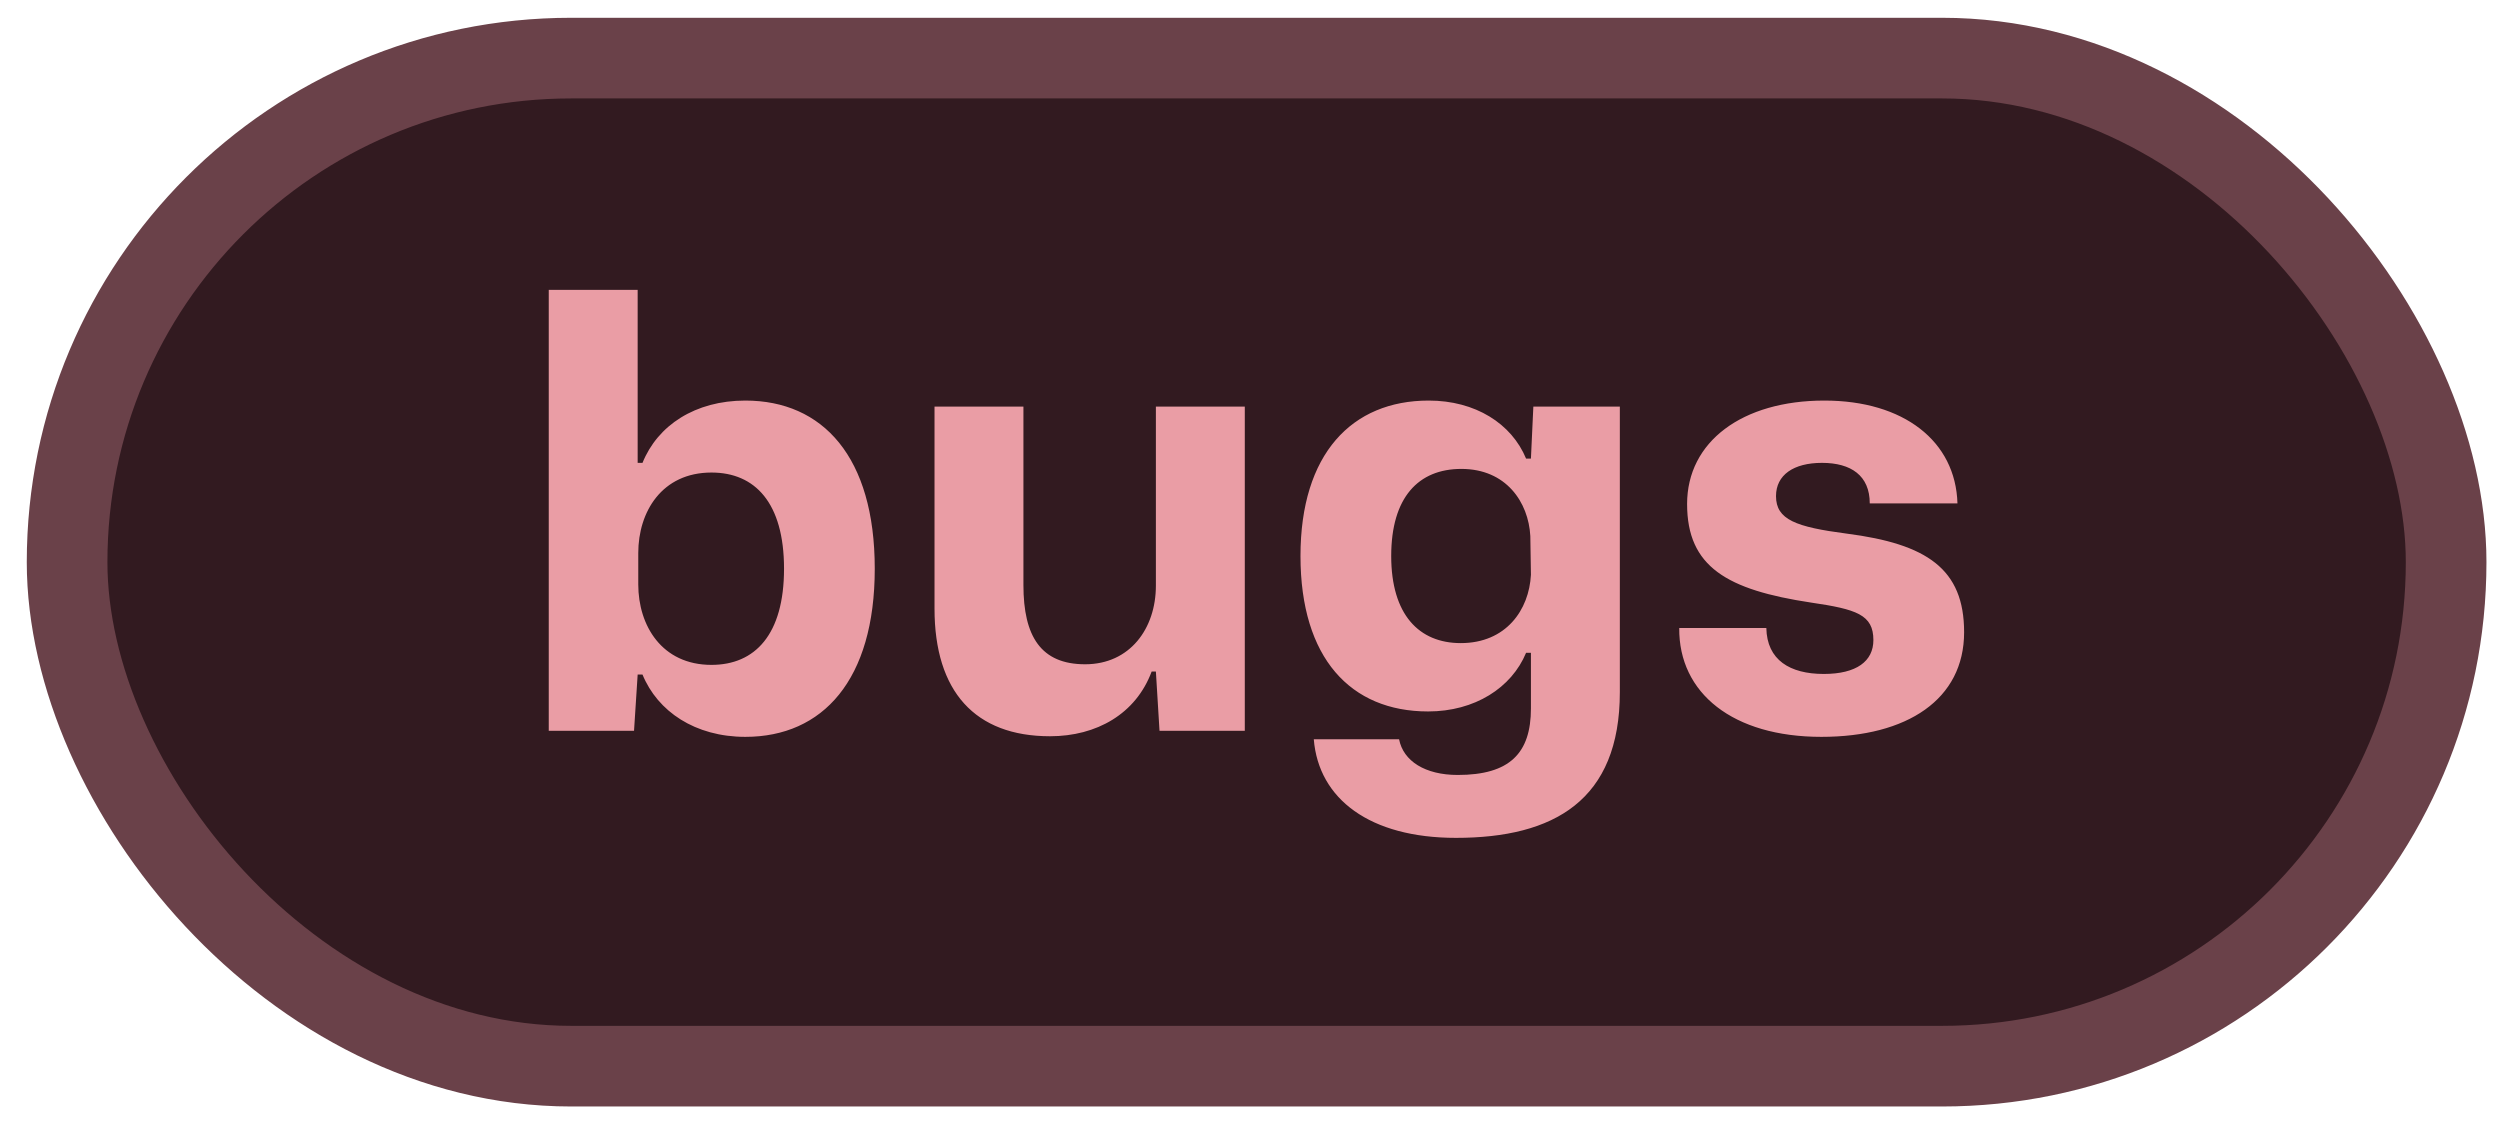
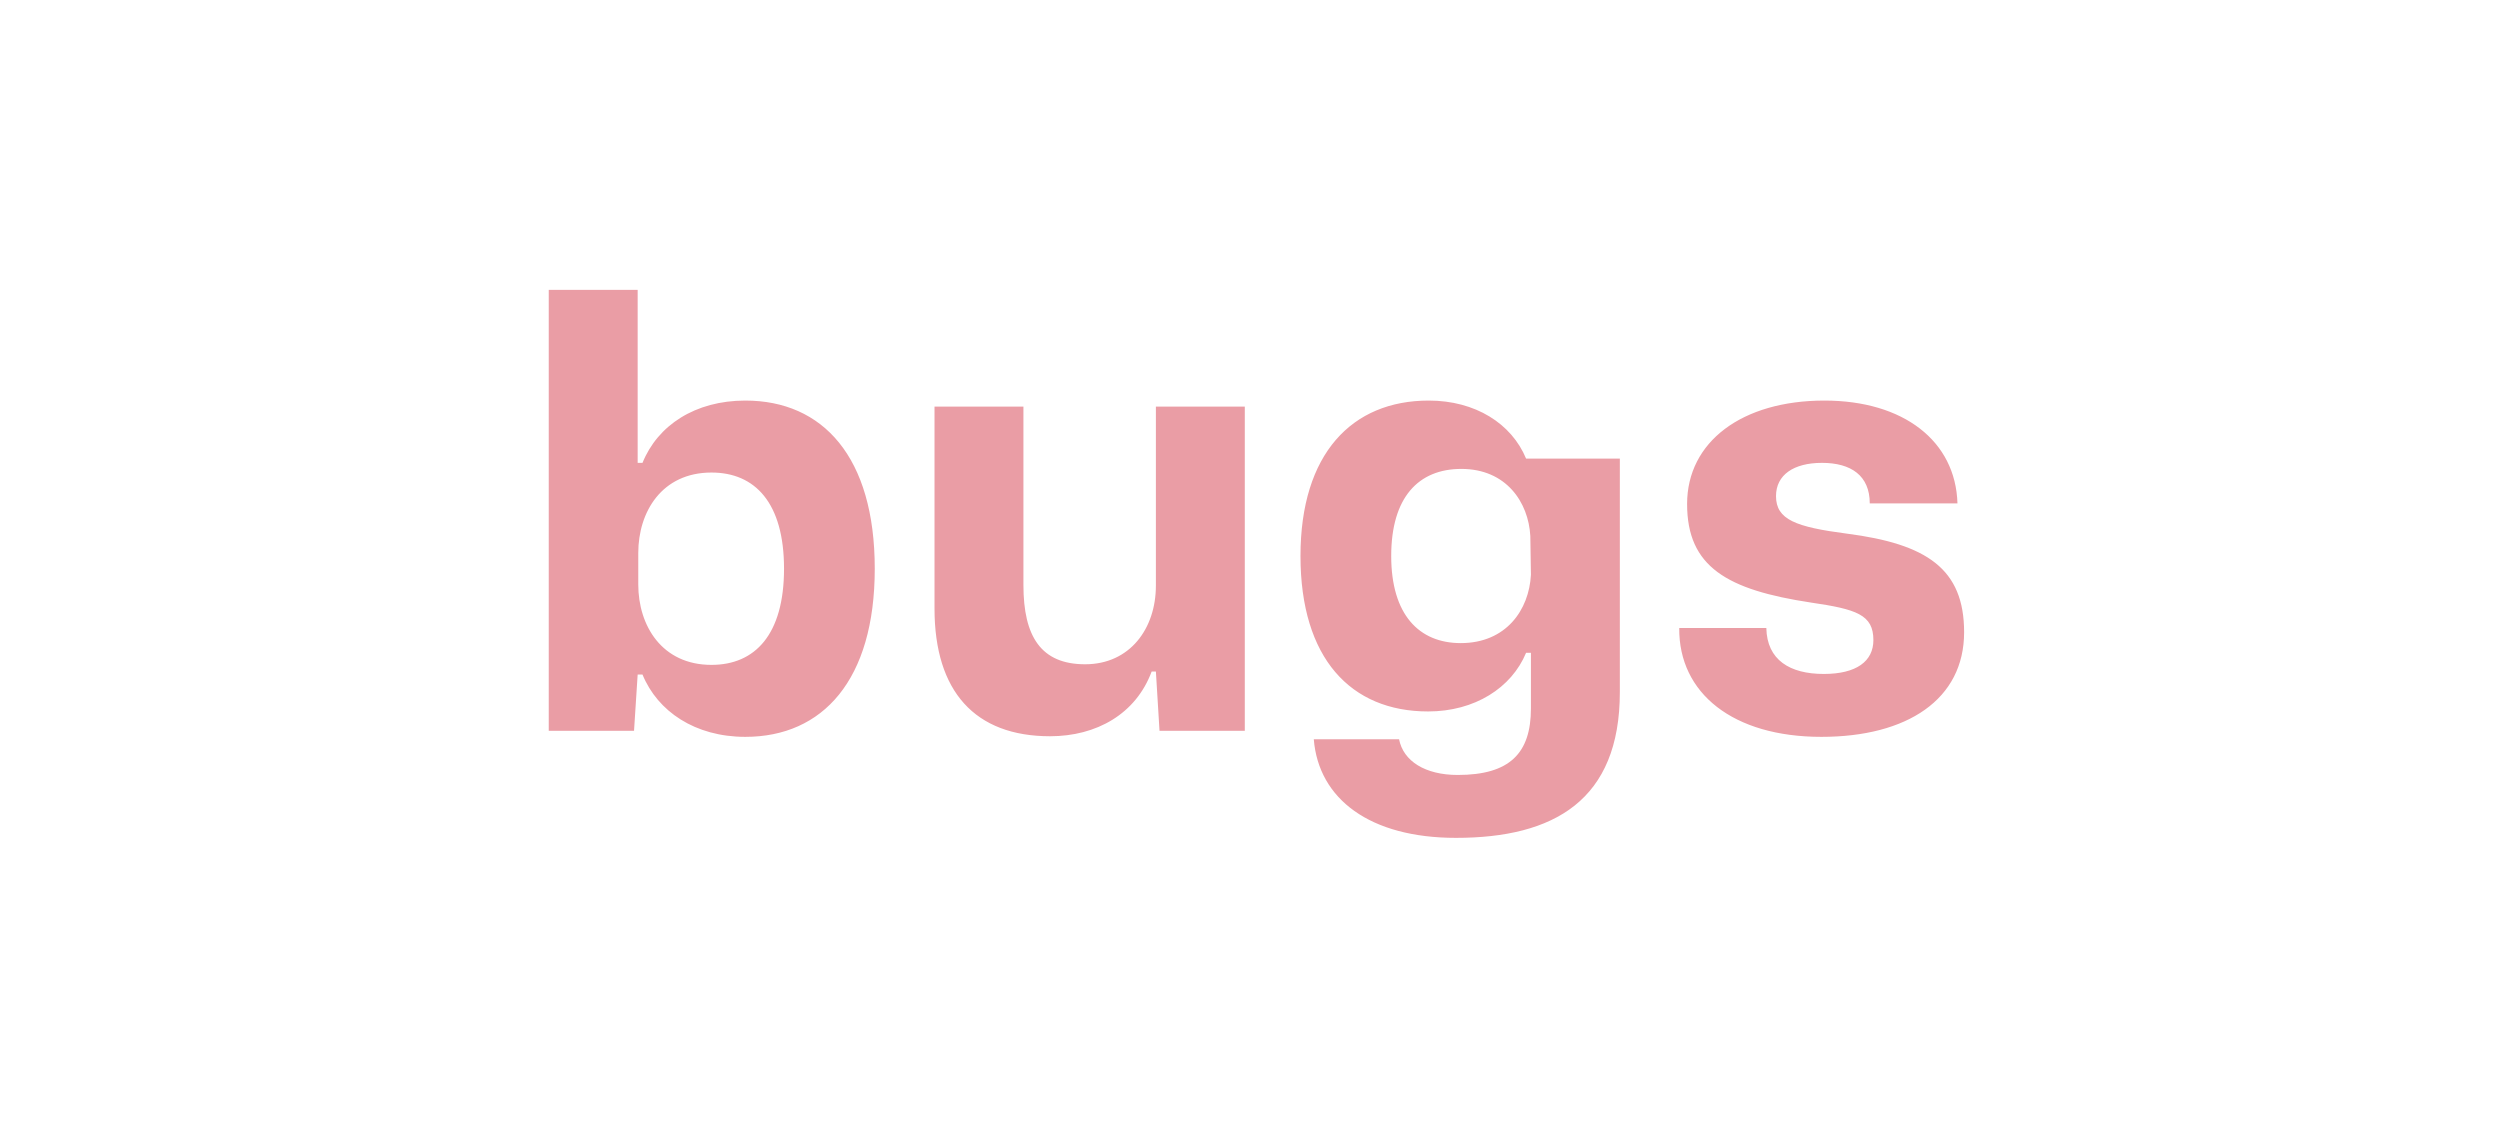
<svg xmlns="http://www.w3.org/2000/svg" width="62" height="28" viewBox="0 0 62 28" fill="none">
-   <rect x="1.664" y="1.441" width="59" height="25" rx="12.5" fill="#321A20" stroke="#6A4149" stroke-width="2" />
-   <path d="M18.484 18.274C17.239 18.274 16.309 17.644 15.934 16.729H15.814L15.724 18.124H13.609V7.189H15.814V11.479H15.934C16.309 10.549 17.239 9.934 18.484 9.934C20.404 9.934 21.694 11.329 21.694 14.104C21.694 16.864 20.404 18.274 18.484 18.274ZM17.644 16.489C18.724 16.489 19.444 15.739 19.444 14.104C19.444 12.469 18.724 11.719 17.644 11.719C16.414 11.719 15.829 12.694 15.829 13.714V14.494C15.829 15.514 16.414 16.489 17.644 16.489ZM26.041 18.259C24.181 18.259 23.176 17.149 23.176 15.094V10.084H25.381V14.509C25.381 15.784 25.816 16.474 26.911 16.474C28.021 16.474 28.666 15.589 28.666 14.524V10.084H30.871V18.124H28.756L28.666 16.654H28.561C28.171 17.704 27.196 18.259 26.041 18.259ZM36.107 20.779C33.977 20.779 32.702 19.819 32.582 18.334H34.697C34.802 18.874 35.342 19.219 36.152 19.219C37.442 19.219 37.967 18.679 37.967 17.569V16.189H37.847C37.487 17.059 36.572 17.644 35.417 17.644C33.497 17.644 32.252 16.324 32.252 13.789C32.252 11.254 33.527 9.934 35.432 9.934C36.587 9.934 37.487 10.504 37.847 11.374H37.967L38.027 10.084H40.172V17.164C40.172 19.849 38.537 20.779 36.107 20.779ZM36.227 15.949C37.352 15.949 37.922 15.124 37.967 14.254L37.952 13.294C37.907 12.454 37.352 11.629 36.242 11.629C35.177 11.629 34.502 12.334 34.502 13.789C34.502 15.244 35.192 15.949 36.227 15.949ZM45.17 18.274C42.98 18.274 41.63 17.194 41.645 15.574H43.805C43.82 16.369 44.39 16.714 45.23 16.714C46.04 16.714 46.46 16.399 46.46 15.874C46.46 15.244 46.04 15.109 44.915 14.944C42.83 14.629 41.84 14.059 41.84 12.499C41.84 10.954 43.205 9.934 45.245 9.934C47.21 9.934 48.5 10.939 48.545 12.484H46.37C46.37 11.794 45.905 11.479 45.185 11.479C44.48 11.479 44.045 11.779 44.045 12.304C44.045 12.889 44.54 13.069 45.8 13.234C47.78 13.489 48.71 14.104 48.71 15.679C48.71 17.344 47.3 18.274 45.17 18.274Z" fill="#EA9DA5" />
+   <path d="M18.484 18.274C17.239 18.274 16.309 17.644 15.934 16.729H15.814L15.724 18.124H13.609V7.189H15.814V11.479H15.934C16.309 10.549 17.239 9.934 18.484 9.934C20.404 9.934 21.694 11.329 21.694 14.104C21.694 16.864 20.404 18.274 18.484 18.274ZM17.644 16.489C18.724 16.489 19.444 15.739 19.444 14.104C19.444 12.469 18.724 11.719 17.644 11.719C16.414 11.719 15.829 12.694 15.829 13.714V14.494C15.829 15.514 16.414 16.489 17.644 16.489ZM26.041 18.259C24.181 18.259 23.176 17.149 23.176 15.094V10.084H25.381V14.509C25.381 15.784 25.816 16.474 26.911 16.474C28.021 16.474 28.666 15.589 28.666 14.524V10.084H30.871V18.124H28.756L28.666 16.654H28.561C28.171 17.704 27.196 18.259 26.041 18.259ZM36.107 20.779C33.977 20.779 32.702 19.819 32.582 18.334H34.697C34.802 18.874 35.342 19.219 36.152 19.219C37.442 19.219 37.967 18.679 37.967 17.569V16.189H37.847C37.487 17.059 36.572 17.644 35.417 17.644C33.497 17.644 32.252 16.324 32.252 13.789C32.252 11.254 33.527 9.934 35.432 9.934C36.587 9.934 37.487 10.504 37.847 11.374H37.967H40.172V17.164C40.172 19.849 38.537 20.779 36.107 20.779ZM36.227 15.949C37.352 15.949 37.922 15.124 37.967 14.254L37.952 13.294C37.907 12.454 37.352 11.629 36.242 11.629C35.177 11.629 34.502 12.334 34.502 13.789C34.502 15.244 35.192 15.949 36.227 15.949ZM45.17 18.274C42.98 18.274 41.63 17.194 41.645 15.574H43.805C43.82 16.369 44.39 16.714 45.23 16.714C46.04 16.714 46.46 16.399 46.46 15.874C46.46 15.244 46.04 15.109 44.915 14.944C42.83 14.629 41.84 14.059 41.84 12.499C41.84 10.954 43.205 9.934 45.245 9.934C47.21 9.934 48.5 10.939 48.545 12.484H46.37C46.37 11.794 45.905 11.479 45.185 11.479C44.48 11.479 44.045 11.779 44.045 12.304C44.045 12.889 44.54 13.069 45.8 13.234C47.78 13.489 48.71 14.104 48.71 15.679C48.71 17.344 47.3 18.274 45.17 18.274Z" fill="#EA9DA5" />
</svg>